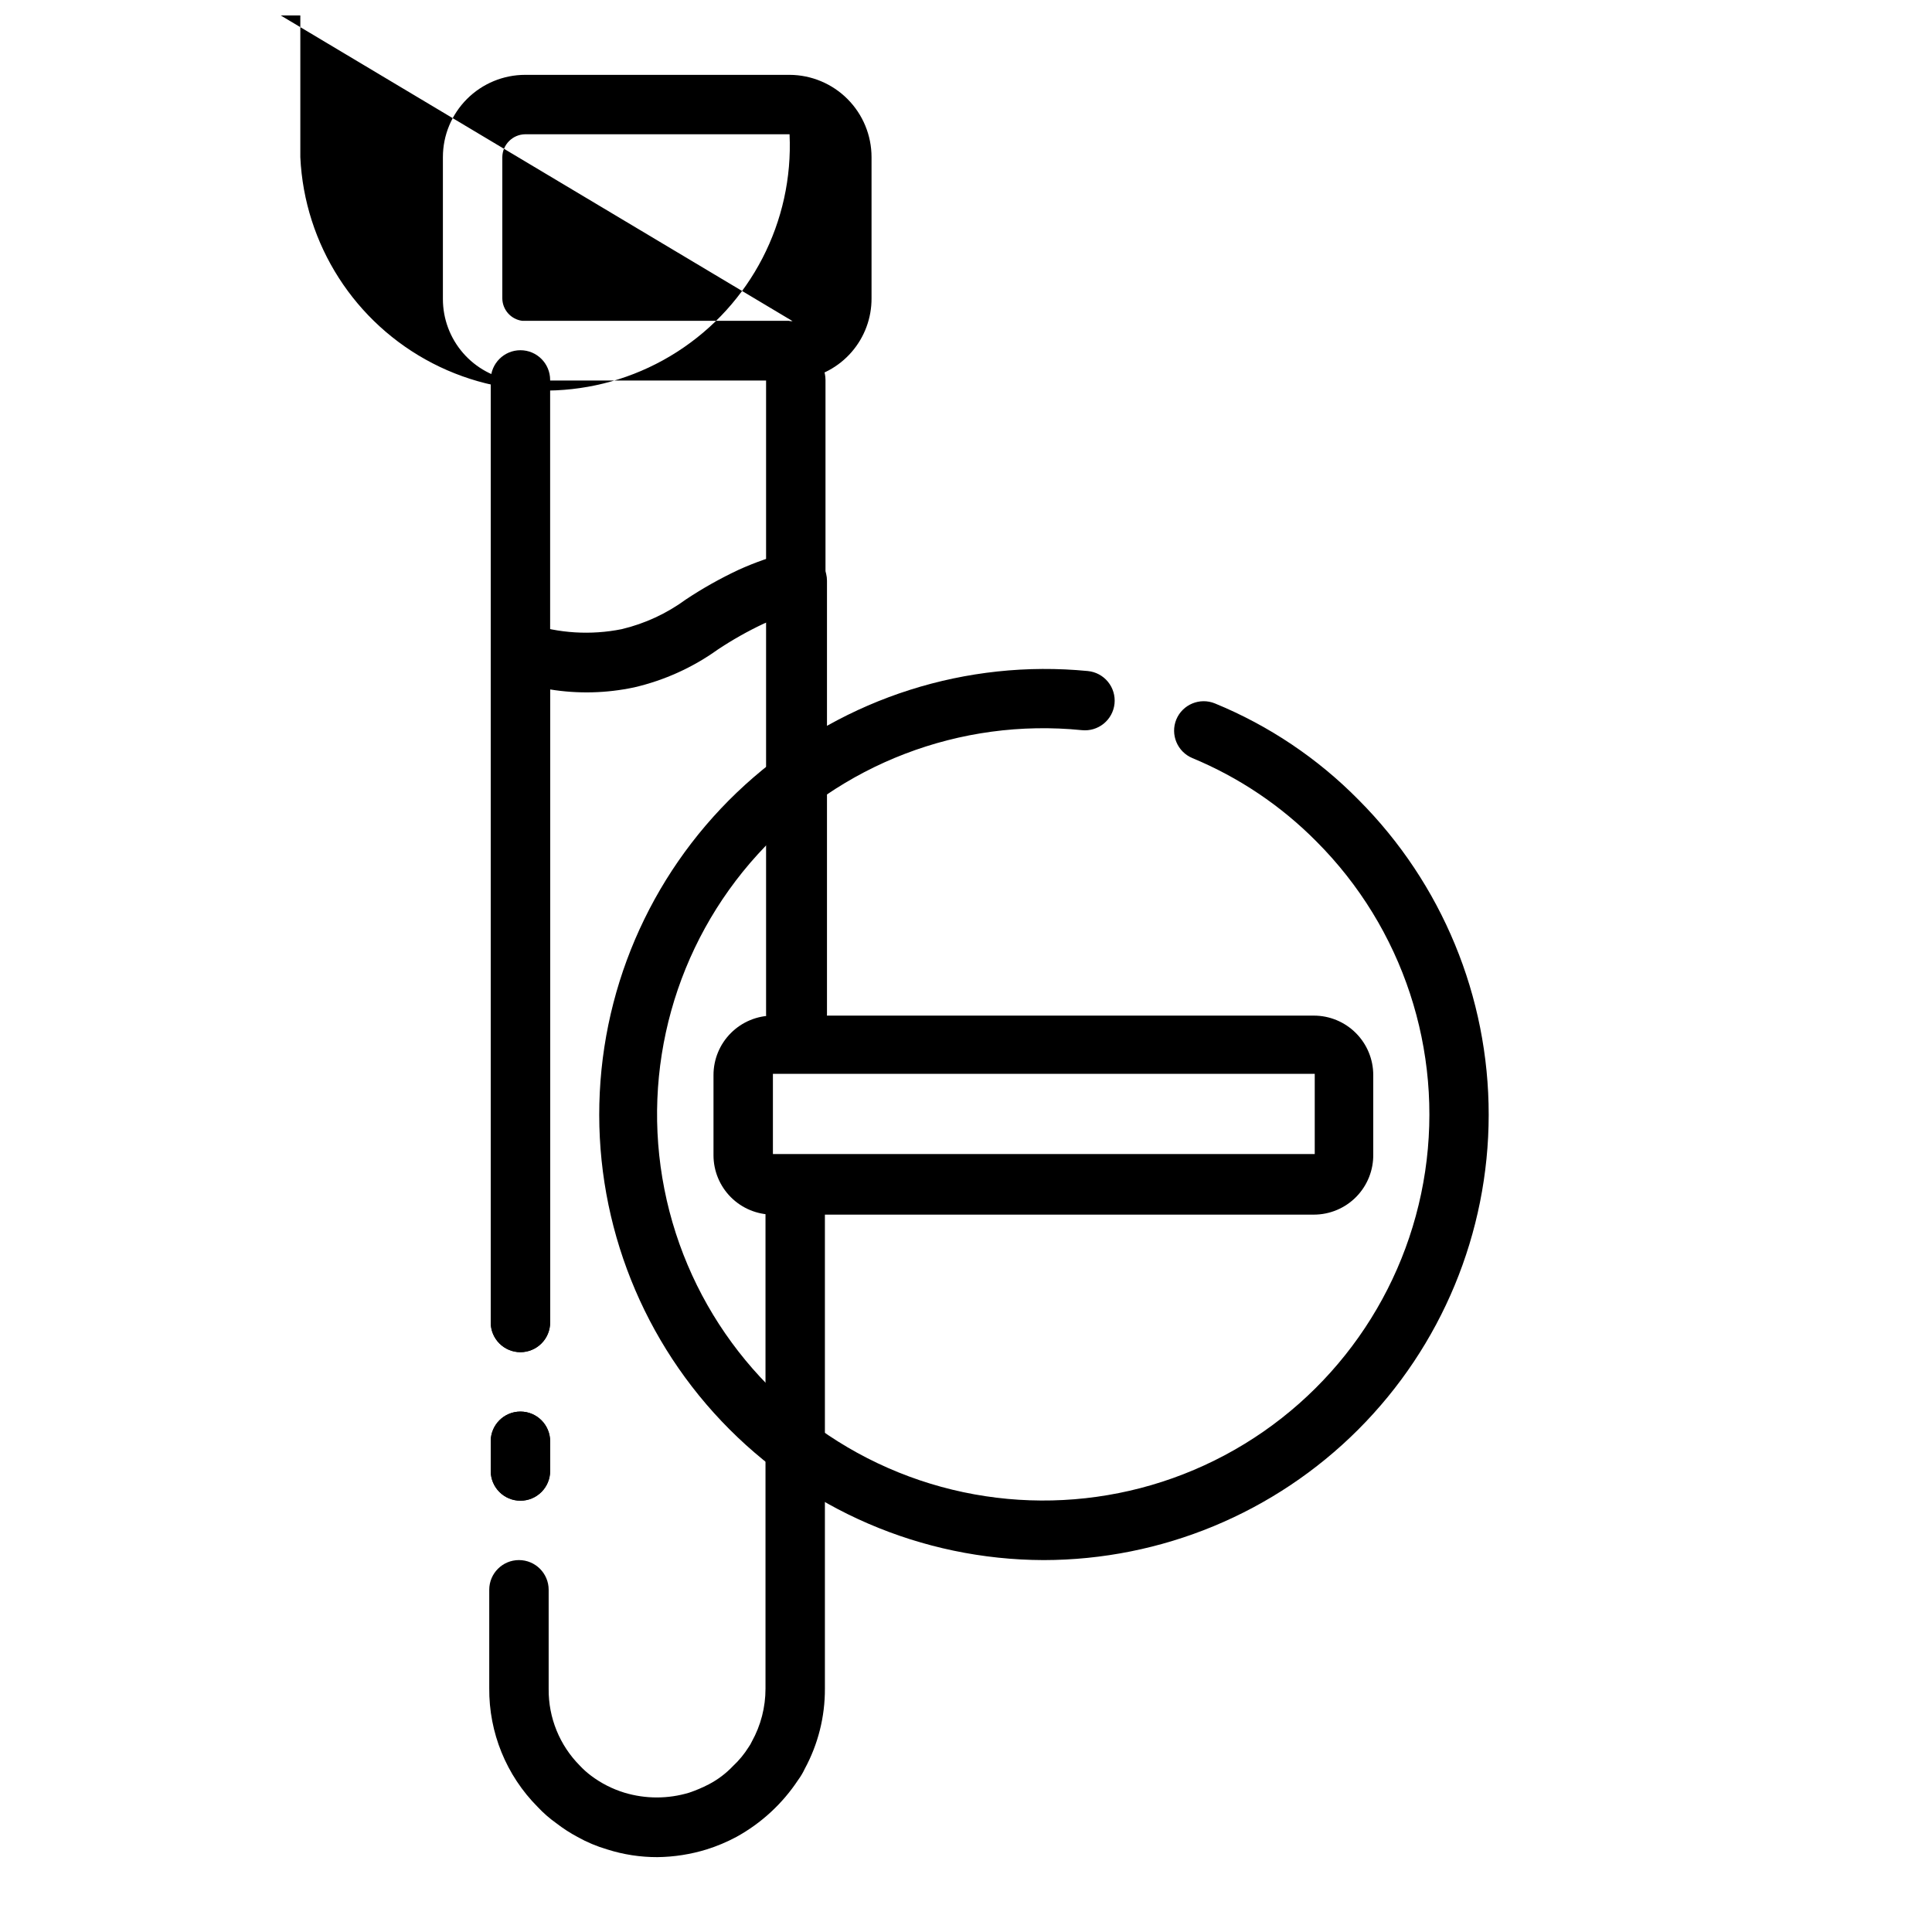
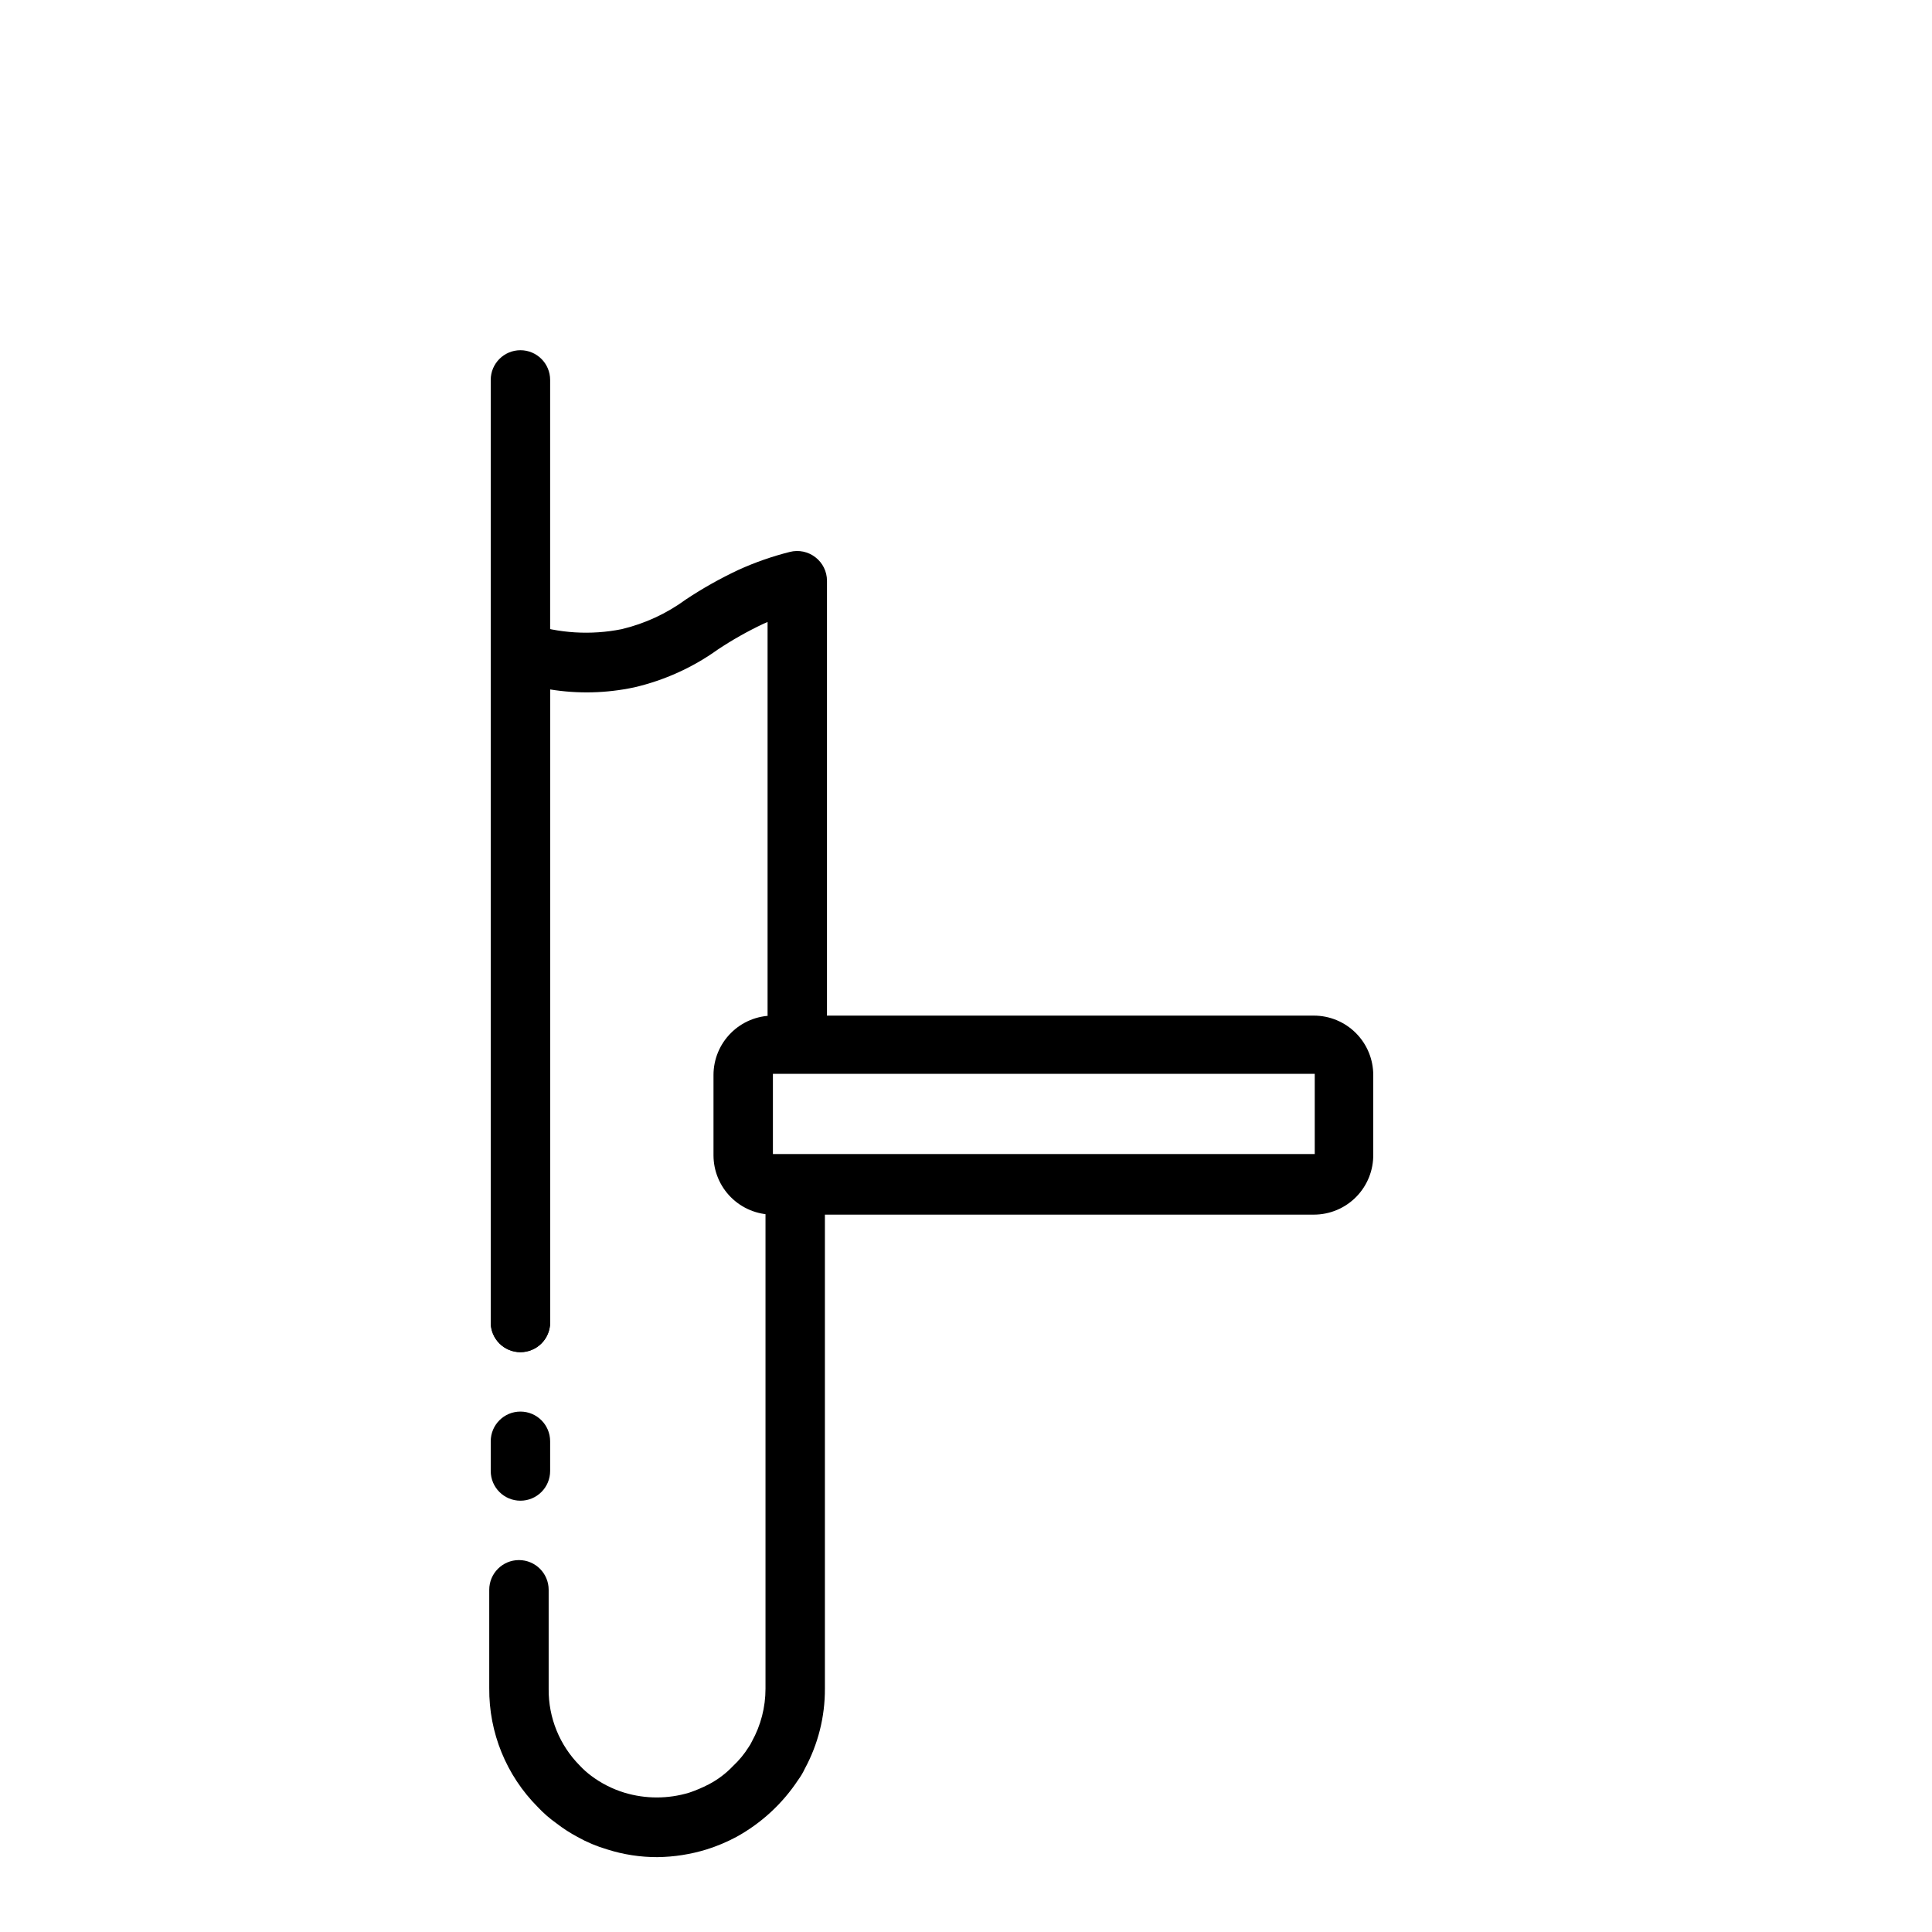
<svg xmlns="http://www.w3.org/2000/svg" width="800px" height="800px" version="1.1" viewBox="144 144 512 512">
  <defs>
    <clipPath id="a">
-       <path d="m218 148.09h157v99.906h-157z" />
-     </clipPath>
+       </clipPath>
  </defs>
  <path d="m318.21 636.16c-4.512 0.012-9-0.68-13.301-2.047-2.742-0.805-5.383-1.914-7.875-3.309-1.961-1.047-3.828-2.258-5.59-3.621-1.793-1.27-3.453-2.723-4.957-4.328-8.316-8.359-12.938-19.699-12.832-31.488v-26.055c0-4.348 3.523-7.875 7.871-7.875 4.348 0 7.875 3.527 7.875 7.875v26.293c-0.074 7.602 2.902 14.918 8.266 20.309 0.914 0.98 1.914 1.875 2.988 2.676 2.656 2 5.641 3.516 8.816 4.488 5.598 1.688 11.566 1.688 17.164 0 1.785-0.602 3.519-1.34 5.195-2.207 2.406-1.258 4.586-2.906 6.453-4.879 1.574-1.469 2.949-3.137 4.094-4.961 0.336-0.469 0.625-0.969 0.867-1.496 2.379-4.285 3.625-9.109 3.621-14.012v-125.95 0.004c0-4.348 3.523-7.875 7.871-7.875s7.871 3.527 7.871 7.875v125.95-0.004c0.031 7.422-1.809 14.734-5.352 21.258-0.477 1.027-1.059 2-1.73 2.91-4.152 6.293-9.773 11.48-16.375 15.113-2.516 1.348-5.152 2.457-7.871 3.309-4.234 1.309-8.637 1.996-13.07 2.047z" />
-   <path d="m354.89 420.7c-4.348 0-7.871-3.527-7.871-7.875v-168.14c0-4.348 3.523-7.871 7.871-7.871s7.875 3.523 7.875 7.871v168.14c0 2.09-0.832 4.094-2.309 5.566-1.477 1.477-3.477 2.309-5.566 2.309z" />
  <path d="m281.92 502.34c-4.348 0-7.871-3.527-7.871-7.875v-249.78c0-4.348 3.523-7.871 7.871-7.871 4.348 0 7.871 3.523 7.871 7.871v249.78c0 2.09-0.828 4.094-2.305 5.566-1.477 1.477-3.477 2.309-5.566 2.309z" />
  <path d="m281.92 541.7c-4.348 0-7.871-3.523-7.871-7.871v-7.875c0-4.348 3.523-7.871 7.871-7.871 4.348 0 7.871 3.523 7.871 7.871v7.875c0 2.086-0.828 4.09-2.305 5.566s-3.477 2.305-5.566 2.305z" />
  <g clip-path="url(#a)">
    <path d="m353.24 244.84h-70.062c-1.02 0.102-2.047 0.102-3.066 0-5.199-0.738-9.953-3.324-13.395-7.289-3.441-3.961-5.34-9.031-5.344-14.277v-37.629c0-5.785 2.297-11.332 6.387-15.422 4.09-4.086 9.637-6.387 15.418-6.387h70.062c5.769 0.023 11.297 2.328 15.367 6.418 4.074 4.086 6.359 9.621 6.359 15.391v37.391c0.031 5.238-1.848 10.305-5.281 14.258-3.434 3.957-8.188 6.527-13.375 7.234-1.004 0.234-2.039 0.34-3.07 0.312zm-0.551-15.742m-68.957 0m69.512 0h0.789l-135.64-81.004c2.977-0.43 5.188-2.977 5.195-5.984v43.535c1.082 23.16 14.441 43.98 35.039 54.625 20.598 10.641 45.309 9.488 64.824-3.031s30.871-34.496 29.789-57.656h-70.062c-3.328 0.043-6.016 2.731-6.059 6.062v37.391c0.012 3.031 2.266 5.59 5.273 5.984h70.848z" />
  </g>
-   <path d="m281.92 541.7c-4.348 0-7.871-3.523-7.871-7.871v-7.875c0-4.348 3.523-7.871 7.871-7.871 4.348 0 7.871 3.523 7.871 7.871v7.875c0 2.086-0.828 4.09-2.305 5.566s-3.477 2.305-5.566 2.305z" />
  <path d="m281.92 502.34c-4.348 0-7.871-3.527-7.871-7.875v-177.67c0.02-2.492 1.215-4.828 3.227-6.301 1.984-1.484 4.551-1.953 6.926-1.258 7.922 2.621 16.383 3.137 24.562 1.496 6.137-1.461 11.918-4.141 17.004-7.871 4.469-2.969 9.152-5.598 14.012-7.875 4.363-1.973 8.895-3.555 13.539-4.723 2.356-0.598 4.856-0.074 6.769 1.418 1.934 1.484 3.066 3.781 3.07 6.219v114.93c0 4.348-3.523 7.875-7.871 7.875s-7.871-3.527-7.871-7.875v-103.99l-1.102 0.473c-4.203 1.984-8.258 4.273-12.125 6.848-6.644 4.758-14.16 8.152-22.121 10-7.324 1.562-14.879 1.75-22.277 0.551v167.75c0 2.09-0.828 4.094-2.305 5.566-1.477 1.477-3.477 2.309-5.566 2.309z" />
  <path d="m492.18 465.89h-143.35c-4.176 0-8.184-1.656-11.133-4.609-2.953-2.953-4.613-6.957-4.613-11.133v-21.254c0-4.176 1.66-8.184 4.613-11.133 2.949-2.953 6.957-4.613 11.133-4.613h143.35c4.176 0 8.18 1.66 11.133 4.613 2.953 2.949 4.613 6.957 4.613 11.133v20.941-0.004c0.082 4.231-1.539 8.316-4.5 11.336-2.961 3.023-7.016 4.723-11.246 4.723zm-143.35-37.312v21.254h143.59v-21.254z" />
-   <path d="m420.54 557.44c-32.273-0.09-63.105-13.395-85.32-36.809-22.215-23.414-33.879-54.902-32.273-87.141s16.336-62.41 40.766-83.504c24.434-21.094 56.434-31.27 88.559-28.156 2.094 0.199 4.019 1.227 5.348 2.852 1.332 1.629 1.957 3.719 1.738 5.809-0.219 2.078-1.254 3.984-2.879 5.297-1.625 1.316-3.703 1.93-5.781 1.711-32.25-3.242-64.125 8.984-85.938 32.961-21.809 23.977-30.969 56.867-24.695 88.664 6.269 31.801 27.234 58.746 56.516 72.645 29.281 13.902 63.414 13.105 92.016-2.137 28.602-15.242 48.293-43.137 53.082-75.191 4.789-32.055-5.891-64.484-28.793-87.422-9.387-9.488-20.574-17.008-32.902-22.121-3.984-1.668-5.883-6.234-4.25-10.234 1.664-3.984 6.231-5.883 10.23-4.25 14.301 5.867 27.262 14.57 38.102 25.582 22.086 22.156 34.477 52.172 34.453 83.453-0.023 31.285-12.457 61.281-34.578 83.402-22.121 22.125-52.113 34.562-83.398 34.59z" />
</svg>